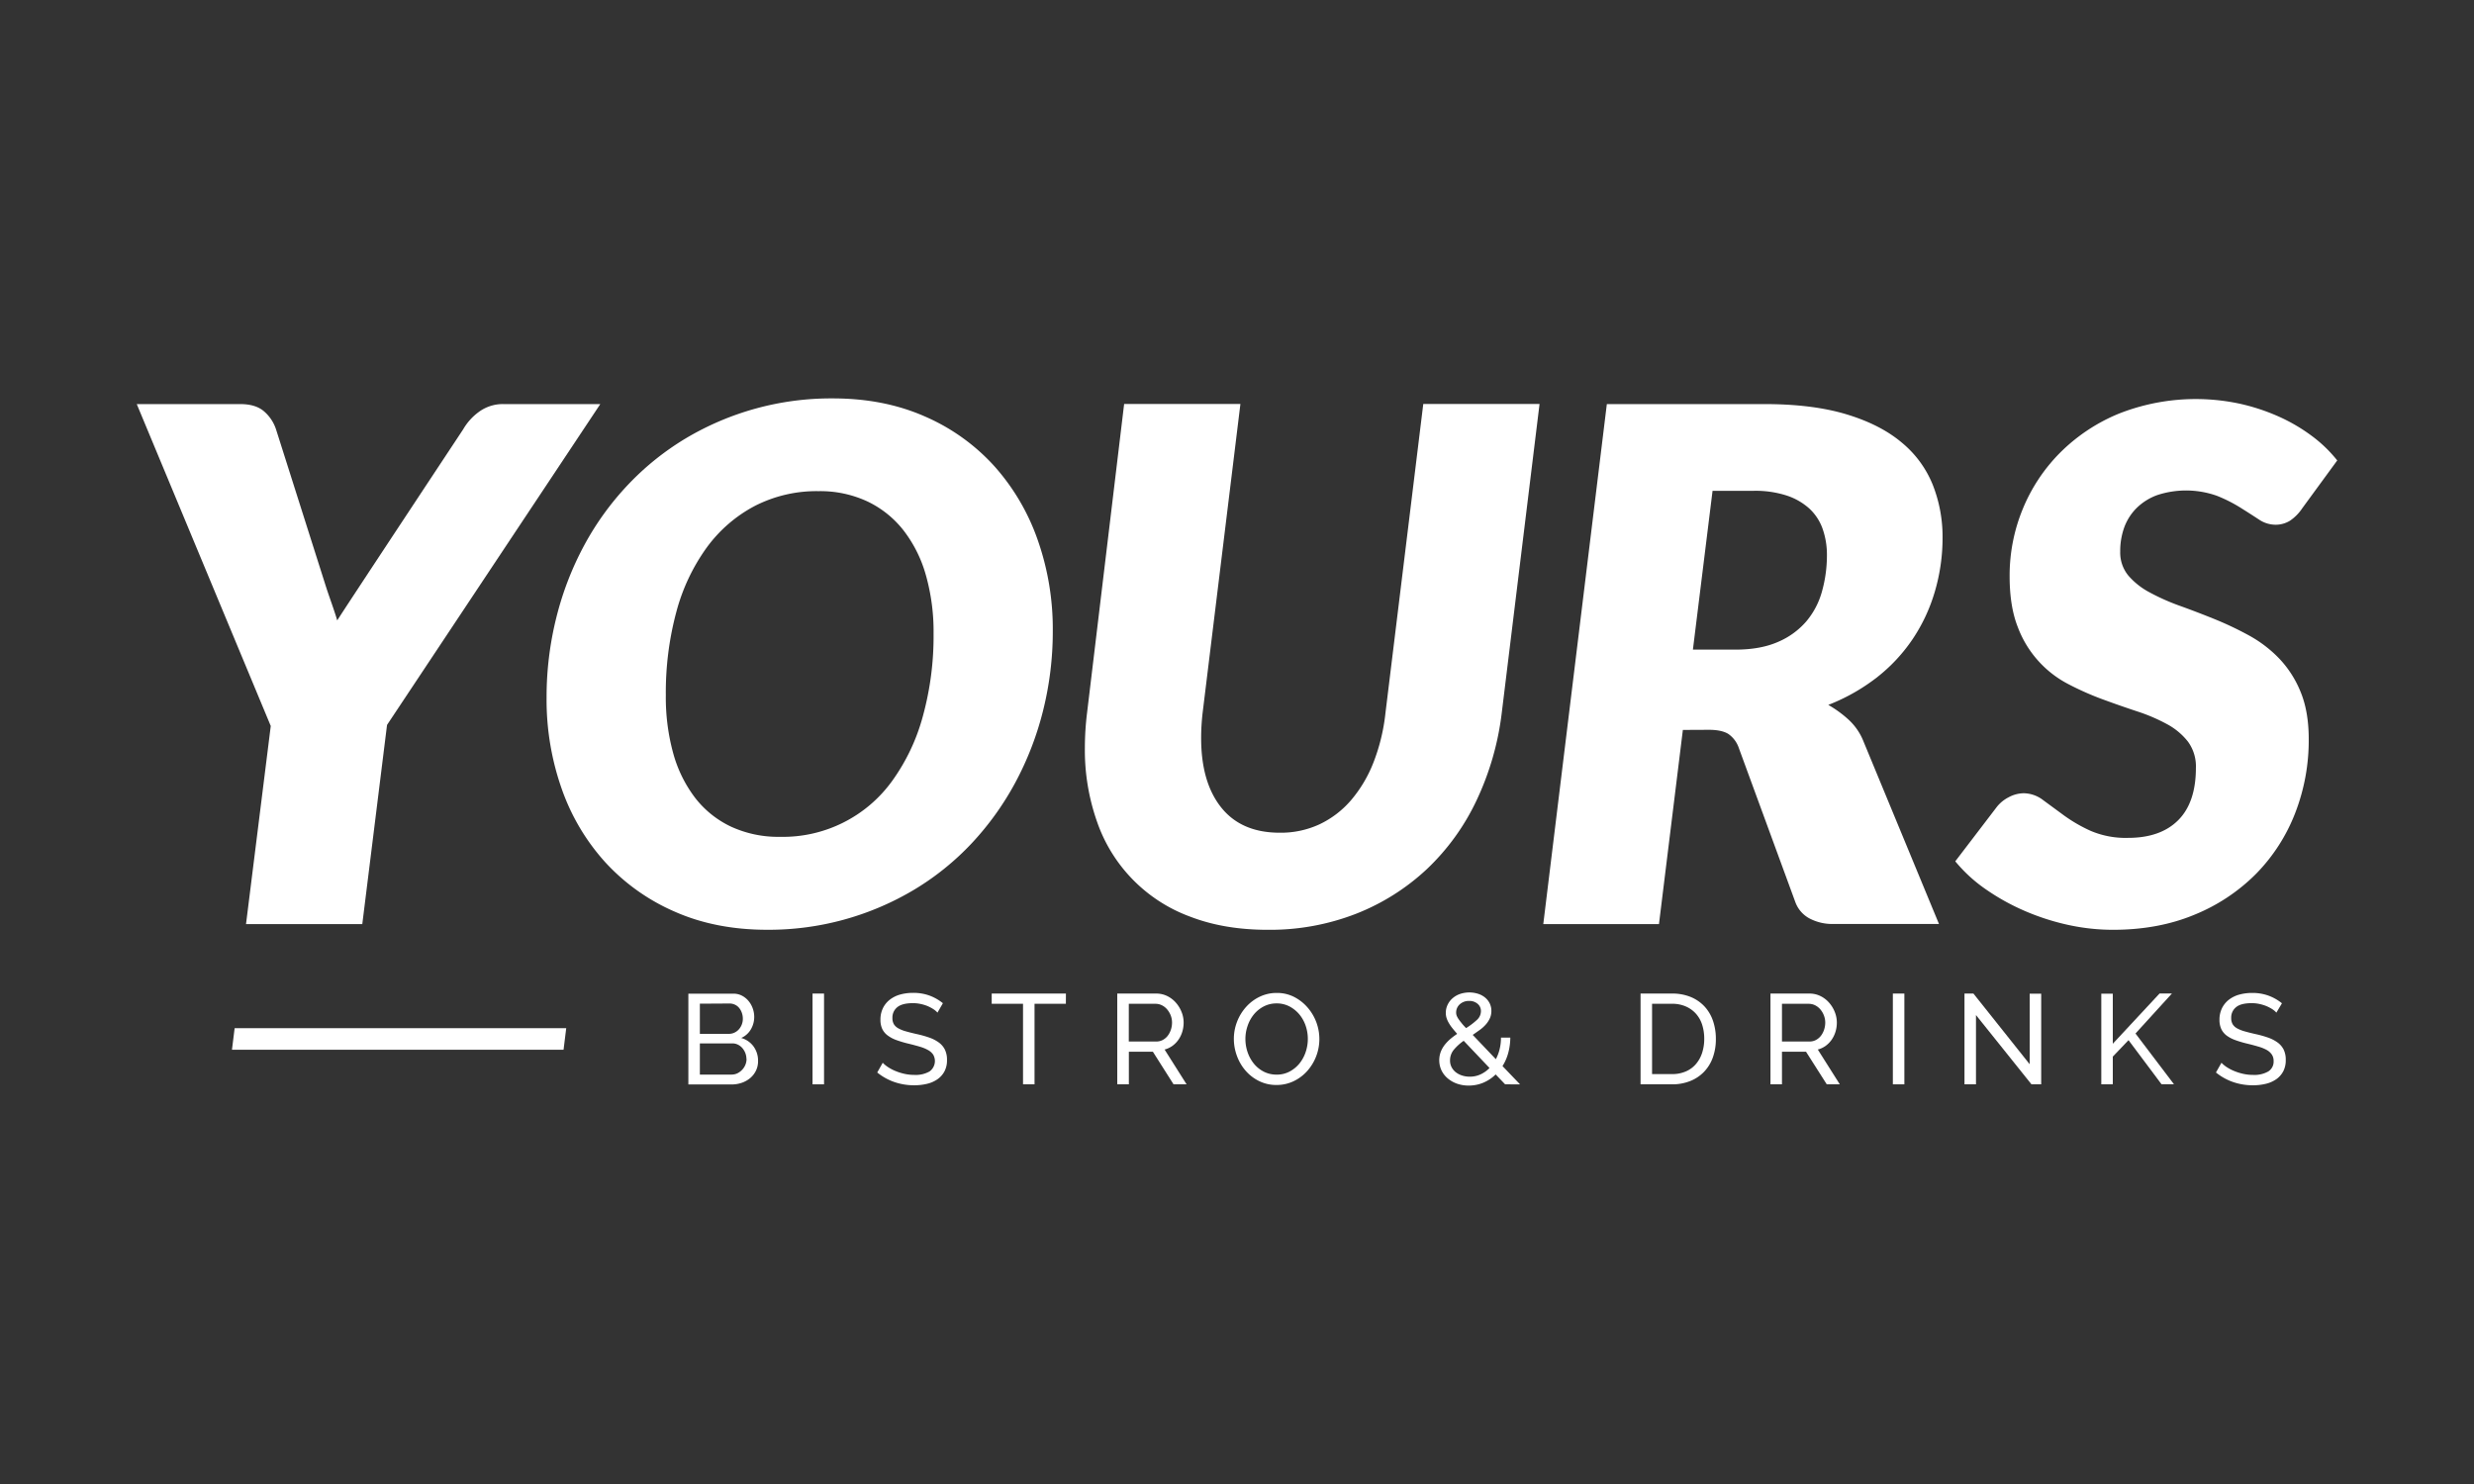
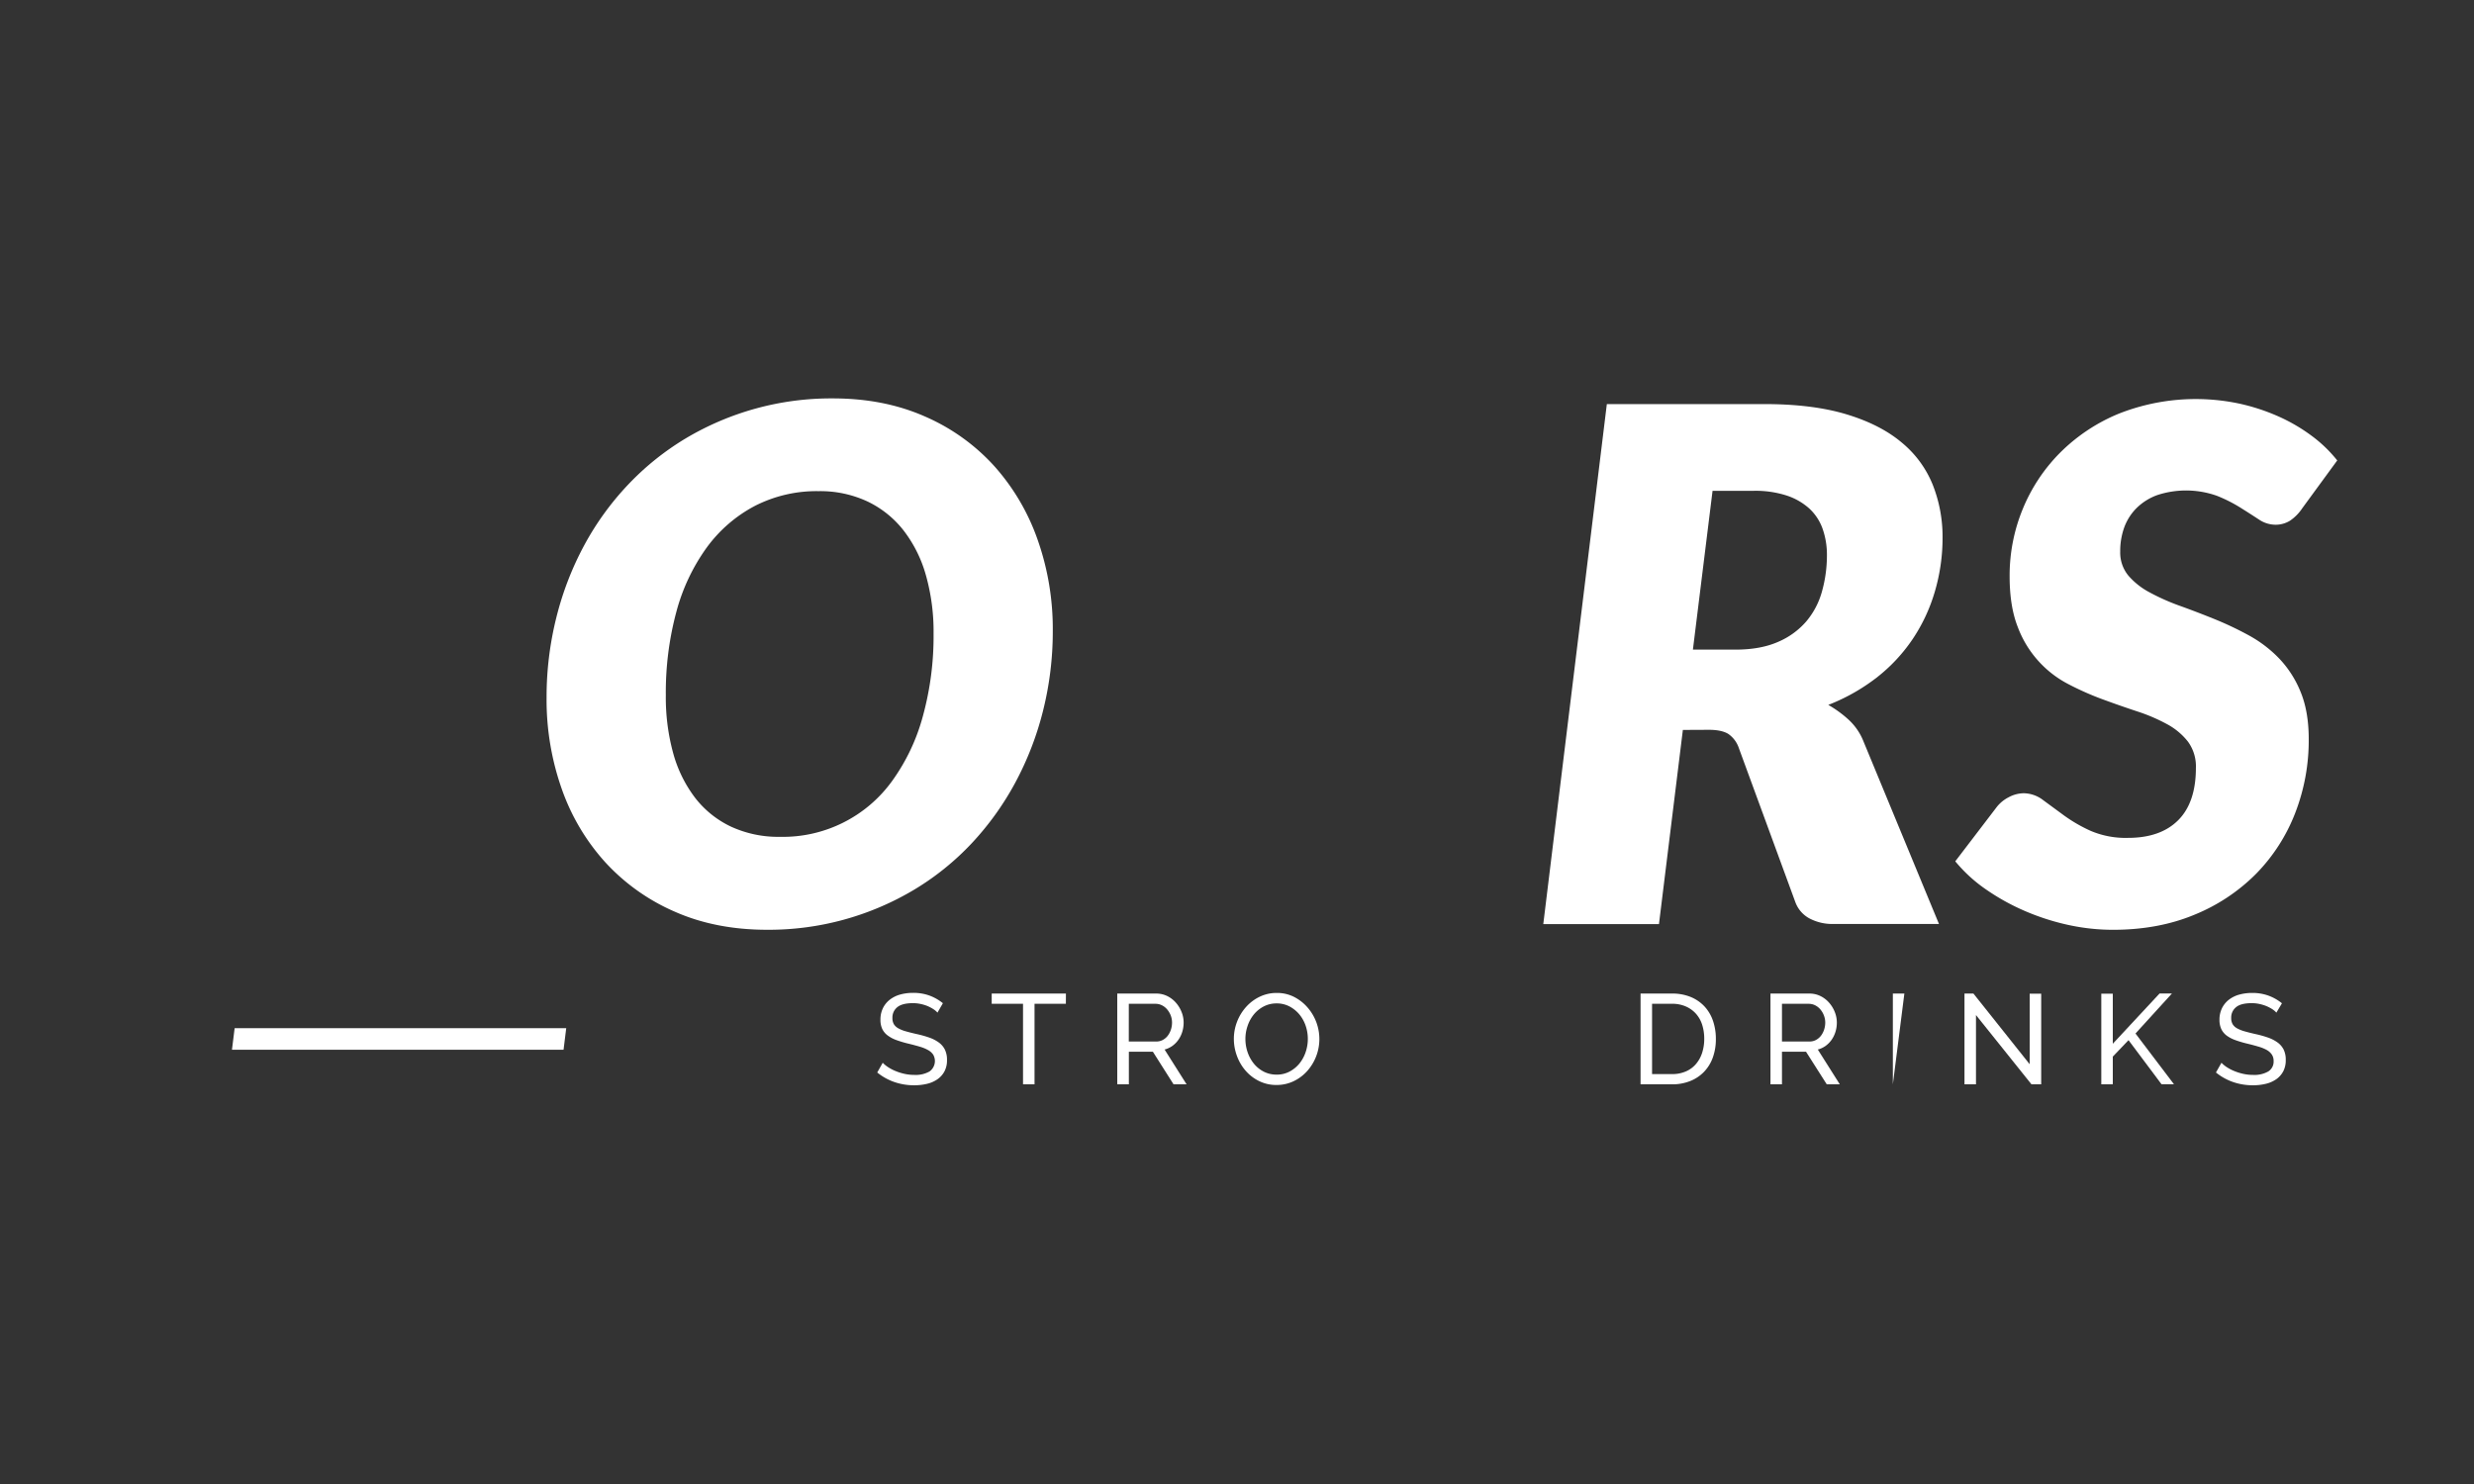
<svg xmlns="http://www.w3.org/2000/svg" id="Layer_1" data-name="Layer 1" viewBox="0 0 1000 600">
  <rect x="0" y="0" width="1000" height="600" fill="#333333" stroke="none" />
  <defs>
    <style>.cls-1{fill:#fff;}</style>
  </defs>
-   <path class="cls-1" d="M156.44,293.1l-10,80.52h-47l10-80.09L55.28,163.38H97.13q6.06,0,9.45,2.81a16.37,16.37,0,0,1,5,7.43l20.2,63.64c1.35,4.23,3.13,8.85,4.53,13.58,3.27-5.24,50.88-77.22,50.88-77.22a23,23,0,0,1,6.35-7.07,16.27,16.27,0,0,1,10.1-3.17h39Z" />
  <path class="cls-1" d="M425.54,255a131.93,131.93,0,0,1-4,32.61,125.43,125.43,0,0,1-11.26,29A116.93,116.93,0,0,1,392.72,341a108.07,108.07,0,0,1-23.16,18.68,114.6,114.6,0,0,1-59.45,16.24q-20.78,0-37.3-7.29a82.72,82.72,0,0,1-28.07-19.91A87,87,0,0,1,227.07,319a108.39,108.39,0,0,1-6.14-36.87,132.31,132.31,0,0,1,4-32.68,124.93,124.93,0,0,1,11.26-29.07A115.09,115.09,0,0,1,253.83,196a110.06,110.06,0,0,1,23.23-18.69,114.73,114.73,0,0,1,59.6-16.23q20.63,0,37.16,7.29a81.64,81.64,0,0,1,28,20,88.32,88.32,0,0,1,17.6,29.87A108.56,108.56,0,0,1,425.54,255Zm-48.19,1.15a83.8,83.8,0,0,0-3.1-23.59,53,53,0,0,0-9.09-18.18,40.79,40.79,0,0,0-14.65-11.69,45.19,45.19,0,0,0-19.62-4.11,54.72,54.72,0,0,0-25.83,6,56.91,56.91,0,0,0-19.41,16.82,79.11,79.11,0,0,0-12.27,26,125.25,125.25,0,0,0-4.25,33.69,85,85,0,0,0,3,23.52,52.75,52.75,0,0,0,8.87,18,39.89,39.89,0,0,0,14.5,11.62,45.59,45.59,0,0,0,19.77,4.11,54.41,54.41,0,0,0,45.38-22.65,80.47,80.47,0,0,0,12.34-26A122,122,0,0,0,377.35,256.16Z" />
-   <path class="cls-1" d="M517.32,336.68a37.19,37.19,0,0,0,16-3.39,38.6,38.6,0,0,0,12.7-9.67,53.42,53.42,0,0,0,9.09-15.22A78,78,0,0,0,560,288.34l15.29-125h47l-15.29,125a114.66,114.66,0,0,1-10.18,35.28,92.53,92.53,0,0,1-20,27.7,89.82,89.82,0,0,1-28.65,18.11,95.86,95.86,0,0,1-35.78,6.5q-17.61,0-31.39-5.34a62.66,62.66,0,0,1-37.58-38.38,87.08,87.08,0,0,1-4.91-29.88,116.84,116.84,0,0,1,.87-14l15-125h47l-15.29,125c-.2,1.73-.34,3.44-.44,5.12s-.14,3.35-.14,5q0,17.9,8.15,28.07T517.32,336.68Z" />
  <path class="cls-1" d="M680.22,295.12l-9.66,78.5H623.8l25.69-210.24h63.78q19.34,0,33,4.11t22.29,11.33a42.89,42.89,0,0,1,12.63,17.1,57.09,57.09,0,0,1,4,21.43A76.65,76.65,0,0,1,782,239.42a69.19,69.19,0,0,1-9,19.12A67.77,67.77,0,0,1,758.5,274,78.25,78.25,0,0,1,739,285a45.73,45.73,0,0,1,8.15,5.92,23.83,23.83,0,0,1,6,8.65l30.59,74H741.26a19.81,19.81,0,0,1-10-2.31,12.27,12.27,0,0,1-5.62-6.64l-22.8-62.19a11.29,11.29,0,0,0-4.26-5.7c-1.78-1.1-4.4-1.66-7.86-1.66Zm12-96.68-7.94,64.21h17.18q10.09,0,17.17-3.1a31.14,31.14,0,0,0,11.47-8.3,31.85,31.85,0,0,0,6.35-12.12,53.85,53.85,0,0,0,2-14.57,31.57,31.57,0,0,0-1.74-10.75,20.41,20.41,0,0,0-5.41-8.23,25.52,25.52,0,0,0-9.23-5.26,41,41,0,0,0-13.06-1.88Z" />
  <path class="cls-1" d="M930.57,205.51a18.22,18.22,0,0,1-5,5.05,11,11,0,0,1-6,1.59A12.07,12.07,0,0,1,913,210q-3.32-2.18-7.43-4.76a59.45,59.45,0,0,0-9.45-4.77,37.3,37.3,0,0,0-24.17-.29,23.17,23.17,0,0,0-8.3,5.2,21.49,21.49,0,0,0-5,7.79A28.17,28.17,0,0,0,857,223a14.63,14.63,0,0,0,3.25,9.67,29.48,29.48,0,0,0,8.66,6.85,87.19,87.19,0,0,0,12.19,5.42q6.78,2.44,13.93,5.33a134.14,134.14,0,0,1,14,6.64,50.74,50.74,0,0,1,12.27,9.38,42.83,42.83,0,0,1,8.66,13.57q3.24,7.94,3.24,19a81.23,81.23,0,0,1-5.48,29.87A72.24,72.24,0,0,1,912,353.2a74.73,74.73,0,0,1-24.89,16.59q-14.64,6.13-33,6.14a85.06,85.06,0,0,1-18.26-2,96,96,0,0,1-17.6-5.7,89.94,89.94,0,0,1-15.66-8.73,60.19,60.19,0,0,1-12.26-11.26l16.74-21.93a14.51,14.51,0,0,1,4.9-4,12.94,12.94,0,0,1,6.06-1.59,13.11,13.11,0,0,1,7.87,2.82l8.44,6.2a61,61,0,0,0,10.75,6.2,36,36,0,0,0,15.08,2.82q13.13,0,20.27-7.15t7.15-21.13a16.94,16.94,0,0,0-3.25-10.68,26.94,26.94,0,0,0-8.52-7.07,71.33,71.33,0,0,0-12-5.12q-6.79-2.24-13.86-4.84a117.22,117.22,0,0,1-13.85-6.13,42.88,42.88,0,0,1-20.56-23.23q-3.25-8.29-3.25-20.42A70.63,70.63,0,0,1,817.52,206a69.74,69.74,0,0,1,15.08-22.87,72.51,72.51,0,0,1,23.81-15.87,84.79,84.79,0,0,1,48.84-4.05,82,82,0,0,1,15.8,5.2,70.47,70.47,0,0,1,13.42,7.86,54.62,54.62,0,0,1,10.25,9.89Z" />
  <polygon class="cls-1" points="228.87 415.71 227.79 424.43 93.76 424.43 94.84 415.71 228.87 415.71" />
-   <path class="cls-1" d="M306.41,429a8.73,8.73,0,0,1-.85,3.88,9.13,9.13,0,0,1-2.33,3,10.82,10.82,0,0,1-3.41,1.91,12.56,12.56,0,0,1-4.16.67H278.24v-36.7h18.25a7.25,7.25,0,0,1,3.46.83,8.76,8.76,0,0,1,2.64,2.15,10,10,0,0,1,1.68,3,10.25,10.25,0,0,1,.59,3.39,9.87,9.87,0,0,1-1.37,5.07,8.38,8.38,0,0,1-3.9,3.46,9.21,9.21,0,0,1,5,3.44A9.75,9.75,0,0,1,306.41,429Zm-23.52-23.2V418h11.68a5.21,5.21,0,0,0,2.28-.49,5.52,5.52,0,0,0,1.78-1.31,6.25,6.25,0,0,0,1.19-1.94,6.41,6.41,0,0,0,.44-2.35,7.21,7.21,0,0,0-.41-2.43,6.41,6.41,0,0,0-1.12-2,4.83,4.83,0,0,0-1.7-1.29,5.06,5.06,0,0,0-2.15-.46Zm18.82,22.38a6.85,6.85,0,0,0-.44-2.41,7.1,7.1,0,0,0-1.19-2,5.65,5.65,0,0,0-1.79-1.39,4.89,4.89,0,0,0-2.27-.52H282.89v12.61h12.77a5.56,5.56,0,0,0,2.38-.51A6.88,6.88,0,0,0,300,432.5a6.35,6.35,0,0,0,1.76-4.37Z" />
-   <path class="cls-1" d="M328.43,438.41v-36.7h4.65v36.7Z" />
  <path class="cls-1" d="M378.93,409.42a7.62,7.62,0,0,0-1.65-1.4A15.41,15.41,0,0,0,375,406.8a16.07,16.07,0,0,0-2.82-.87,14.29,14.29,0,0,0-3.18-.34q-4.29,0-6.28,1.6a5.37,5.37,0,0,0-2,4.4,4.89,4.89,0,0,0,.57,2.48,4.79,4.79,0,0,0,1.79,1.68,13.34,13.34,0,0,0,3,1.21c1.2.35,2.64.71,4.29,1.09a42.82,42.82,0,0,1,5.14,1.42,14.75,14.75,0,0,1,3.93,2,8,8,0,0,1,2.48,2.89,9.31,9.31,0,0,1,.86,4.19,9.55,9.55,0,0,1-1,4.57,9.09,9.09,0,0,1-2.82,3.21,12.35,12.35,0,0,1-4.21,1.86,22,22,0,0,1-5.27.6,24.3,24.3,0,0,1-8-1.32,22.73,22.73,0,0,1-6.9-3.85l2.22-3.93a12.76,12.76,0,0,0,2.15,1.76,17.58,17.58,0,0,0,3,1.57,21.47,21.47,0,0,0,3.61,1.14,18.57,18.57,0,0,0,4.06.44,11.26,11.26,0,0,0,6.1-1.4,5.17,5.17,0,0,0,1.48-6.79,6,6,0,0,0-2.05-1.84,15.49,15.49,0,0,0-3.33-1.37c-1.33-.4-2.84-.8-4.52-1.21a44.77,44.77,0,0,1-4.91-1.45,13.57,13.57,0,0,1-3.55-1.86A7.15,7.15,0,0,1,356.6,416a8.75,8.75,0,0,1-.72-3.72,10.4,10.4,0,0,1,1-4.65,9.67,9.67,0,0,1,2.74-3.41,12,12,0,0,1,4.18-2.1,19.27,19.27,0,0,1,5.28-.69,18.8,18.8,0,0,1,6.72,1.13,19.07,19.07,0,0,1,5.32,3.05Z" />
  <path class="cls-1" d="M430.83,405.85H418.16v32.56h-4.65V405.85H400.85v-4.14h30Z" />
  <path class="cls-1" d="M451.6,438.41v-36.7h15.72a10,10,0,0,1,4.47,1,11.19,11.19,0,0,1,3.51,2.69,12.69,12.69,0,0,1,2.3,3.77,11.38,11.38,0,0,1,.83,4.27,12.67,12.67,0,0,1-.54,3.69,11.36,11.36,0,0,1-1.55,3.23,10.26,10.26,0,0,1-2.43,2.49,9.68,9.68,0,0,1-3.18,1.49l8.89,14.06h-5.27L466,425.23h-9.71v13.18Zm4.66-17.31h11.11a5.53,5.53,0,0,0,2.61-.62,6.31,6.31,0,0,0,2-1.68,8.23,8.23,0,0,0,1.29-2.46,9.07,9.07,0,0,0,.47-2.89,7.85,7.85,0,0,0-.54-2.92,8.66,8.66,0,0,0-1.45-2.43,6.65,6.65,0,0,0-2.12-1.66,5.82,5.82,0,0,0-2.56-.59h-10.8Z" />
  <path class="cls-1" d="M516,438.67a15.55,15.55,0,0,1-7.06-1.58,17.29,17.29,0,0,1-5.45-4.18,19,19,0,0,1-3.52-6,19.86,19.86,0,0,1-1.24-6.88,19.08,19.08,0,0,1,1.32-7,19.37,19.37,0,0,1,3.65-5.94,17.59,17.59,0,0,1,5.5-4.11,15.7,15.7,0,0,1,6.9-1.52,15.13,15.13,0,0,1,7,1.62,18.13,18.13,0,0,1,5.43,4.27,19.46,19.46,0,0,1-.18,25.71,17.49,17.49,0,0,1-5.48,4.09A15.84,15.84,0,0,1,516,438.67ZM503.4,420.06a16.45,16.45,0,0,0,.9,5.4,14.9,14.9,0,0,0,2.56,4.63,12.4,12.4,0,0,0,4,3.21,11.21,11.21,0,0,0,5.17,1.18,10.89,10.89,0,0,0,5.27-1.26,13.07,13.07,0,0,0,4-3.31,14.85,14.85,0,0,0,2.48-4.63,16.55,16.55,0,0,0-.05-10.62,14.51,14.51,0,0,0-2.59-4.6,13.19,13.19,0,0,0-4-3.18,10.94,10.94,0,0,0-5.09-1.19,11.11,11.11,0,0,0-5.27,1.24,12.91,12.91,0,0,0-4,3.26,14.83,14.83,0,0,0-2.5,4.6A16.15,16.15,0,0,0,503.4,420.06Z" />
-   <path class="cls-1" d="M608.38,438.41l-3.83-4a15.9,15.9,0,0,1-5,3.34,15.16,15.16,0,0,1-5.91,1.16,14.1,14.1,0,0,1-4.71-.77,12,12,0,0,1-3.77-2.15,9.83,9.83,0,0,1-2.51-3.23,9.77,9.77,0,0,1-.31-7.44,11.23,11.23,0,0,1,1.6-2.85,17.33,17.33,0,0,1,2.3-2.4A32,32,0,0,1,589,418c-.82-.93-1.53-1.77-2.12-2.53a16.43,16.43,0,0,1-1.42-2.14,9.65,9.65,0,0,1-.8-1.91,7,7,0,0,1-.26-1.89,7.43,7.43,0,0,1,.73-3.28,7.94,7.94,0,0,1,2-2.64,9.1,9.1,0,0,1,3-1.73,11.8,11.8,0,0,1,7.24-.1,8.54,8.54,0,0,1,2.84,1.49,7.26,7.26,0,0,1,1.92,2.38,6.92,6.92,0,0,1,.69,3.1,7,7,0,0,1-.59,2.9,10.11,10.11,0,0,1-1.6,2.5,14.71,14.71,0,0,1-2.41,2.2q-1.4,1-2.94,2.07l9.35,9.82a17.4,17.4,0,0,0,1.53-4.06,19.48,19.48,0,0,0,.54-4.67h3.77a24.32,24.32,0,0,1-.85,6.25,19.41,19.41,0,0,1-2.3,5.27l7.08,7.39Zm-14.27-3.1a10.22,10.22,0,0,0,4.34-.93,12,12,0,0,0,3.62-2.58l-10.44-11a20.45,20.45,0,0,0-4,3.64,6.72,6.72,0,0,0-1.52,4.32,5.75,5.75,0,0,0,.67,2.79,6.26,6.26,0,0,0,1.79,2.07,8.22,8.22,0,0,0,2.53,1.26A9.8,9.8,0,0,0,594.11,435.31Zm-5.53-25.89a3.58,3.58,0,0,0,.18,1.11,6.19,6.19,0,0,0,.62,1.24,17.84,17.84,0,0,0,1.22,1.65q.76,1,2,2.25a28.52,28.52,0,0,0,4.34-3.28,4.77,4.77,0,0,0,1.66-3.54,3.76,3.76,0,0,0-1.35-3,5,5,0,0,0-3.41-1.16,5.39,5.39,0,0,0-3.8,1.37A4.39,4.39,0,0,0,588.58,409.42Z" />
  <path class="cls-1" d="M663.12,438.41v-36.7h12.71a19.35,19.35,0,0,1,7.73,1.45,15.87,15.87,0,0,1,5.56,3.93,16.32,16.32,0,0,1,3.33,5.81,22.43,22.43,0,0,1,1.11,7.11,21.78,21.78,0,0,1-1.24,7.57,16.11,16.11,0,0,1-3.57,5.79,15.79,15.79,0,0,1-5.6,3.72,19.47,19.47,0,0,1-7.32,1.32ZM688.86,420a18.53,18.53,0,0,0-.85-5.71,12.28,12.28,0,0,0-2.54-4.47,11.87,11.87,0,0,0-4.11-2.92,13.64,13.64,0,0,0-5.53-1.06h-8.06v28.43h8.06a13.66,13.66,0,0,0,5.61-1.09,11.06,11.06,0,0,0,4.08-3,13.13,13.13,0,0,0,2.49-4.52A18.35,18.35,0,0,0,688.86,420Z" />
  <path class="cls-1" d="M715.63,438.41v-36.7h15.72a10,10,0,0,1,4.47,1,11.19,11.19,0,0,1,3.51,2.69,12.9,12.9,0,0,1,2.3,3.77,11.58,11.58,0,0,1,.83,4.27,12.67,12.67,0,0,1-.54,3.69,11.63,11.63,0,0,1-1.55,3.23,10.64,10.64,0,0,1-2.43,2.49,9.68,9.68,0,0,1-3.18,1.49l8.89,14.06h-5.27L730,425.23h-9.72v13.18Zm4.65-17.31H731.4a5.53,5.53,0,0,0,2.61-.62,6.42,6.42,0,0,0,2-1.68,8.23,8.23,0,0,0,1.29-2.46,9.07,9.07,0,0,0,.47-2.89,7.86,7.86,0,0,0-.55-2.92,8.4,8.4,0,0,0-1.44-2.43,6.65,6.65,0,0,0-2.12-1.66,5.85,5.85,0,0,0-2.56-.59H720.28Z" />
-   <path class="cls-1" d="M765.1,438.41v-36.7h4.65v36.7Z" />
+   <path class="cls-1" d="M765.1,438.41v-36.7h4.65Z" />
  <path class="cls-1" d="M798.7,410.4v28h-4.65v-36.7h3.61l22.75,28.59V401.77h4.65v36.64h-3.93Z" />
  <path class="cls-1" d="M849.35,438.41V401.77H854V422l18.91-20.32h5l-14.73,16.18,15.55,20.52H873.7l-13.34-17.83L854,427.2v11.21Z" />
  <path class="cls-1" d="M920.12,409.42a7.69,7.69,0,0,0-1.66-1.4,15.29,15.29,0,0,0-2.32-1.22,16.61,16.61,0,0,0-2.82-.87,14.42,14.42,0,0,0-3.18-.34c-2.86,0-5,.53-6.28,1.6a5.34,5.34,0,0,0-2,4.4,4.89,4.89,0,0,0,.57,2.48,4.75,4.75,0,0,0,1.78,1.68,13.73,13.73,0,0,0,3,1.21c1.21.35,2.64.71,4.29,1.09a43,43,0,0,1,5.15,1.42,15.07,15.07,0,0,1,3.93,2,8.06,8.06,0,0,1,2.48,2.89,9.31,9.31,0,0,1,.85,4.19,9.66,9.66,0,0,1-1,4.57,9.09,9.09,0,0,1-2.82,3.21,12.35,12.35,0,0,1-4.21,1.86,22,22,0,0,1-5.28.6,24.28,24.28,0,0,1-8-1.32,22.49,22.49,0,0,1-6.9-3.85l2.22-3.93a12.65,12.65,0,0,0,2.14,1.76,17.58,17.58,0,0,0,3,1.57,21.59,21.59,0,0,0,3.62,1.14,18.44,18.44,0,0,0,4.06.44,11.26,11.26,0,0,0,6.1-1.4A4.66,4.66,0,0,0,919,429a4.57,4.57,0,0,0-.7-2.6,6,6,0,0,0-2-1.84,15.81,15.81,0,0,0-3.34-1.37c-1.32-.4-2.83-.8-4.52-1.21a44.77,44.77,0,0,1-4.91-1.45,13.66,13.66,0,0,1-3.54-1.86,7.18,7.18,0,0,1-2.15-2.64,8.75,8.75,0,0,1-.72-3.72,10.53,10.53,0,0,1,1-4.65,9.78,9.78,0,0,1,2.74-3.41,12.05,12.05,0,0,1,4.19-2.1,19.25,19.25,0,0,1,5.27-.69,18.8,18.8,0,0,1,6.72,1.13,19,19,0,0,1,5.33,3.05Z" />
</svg>